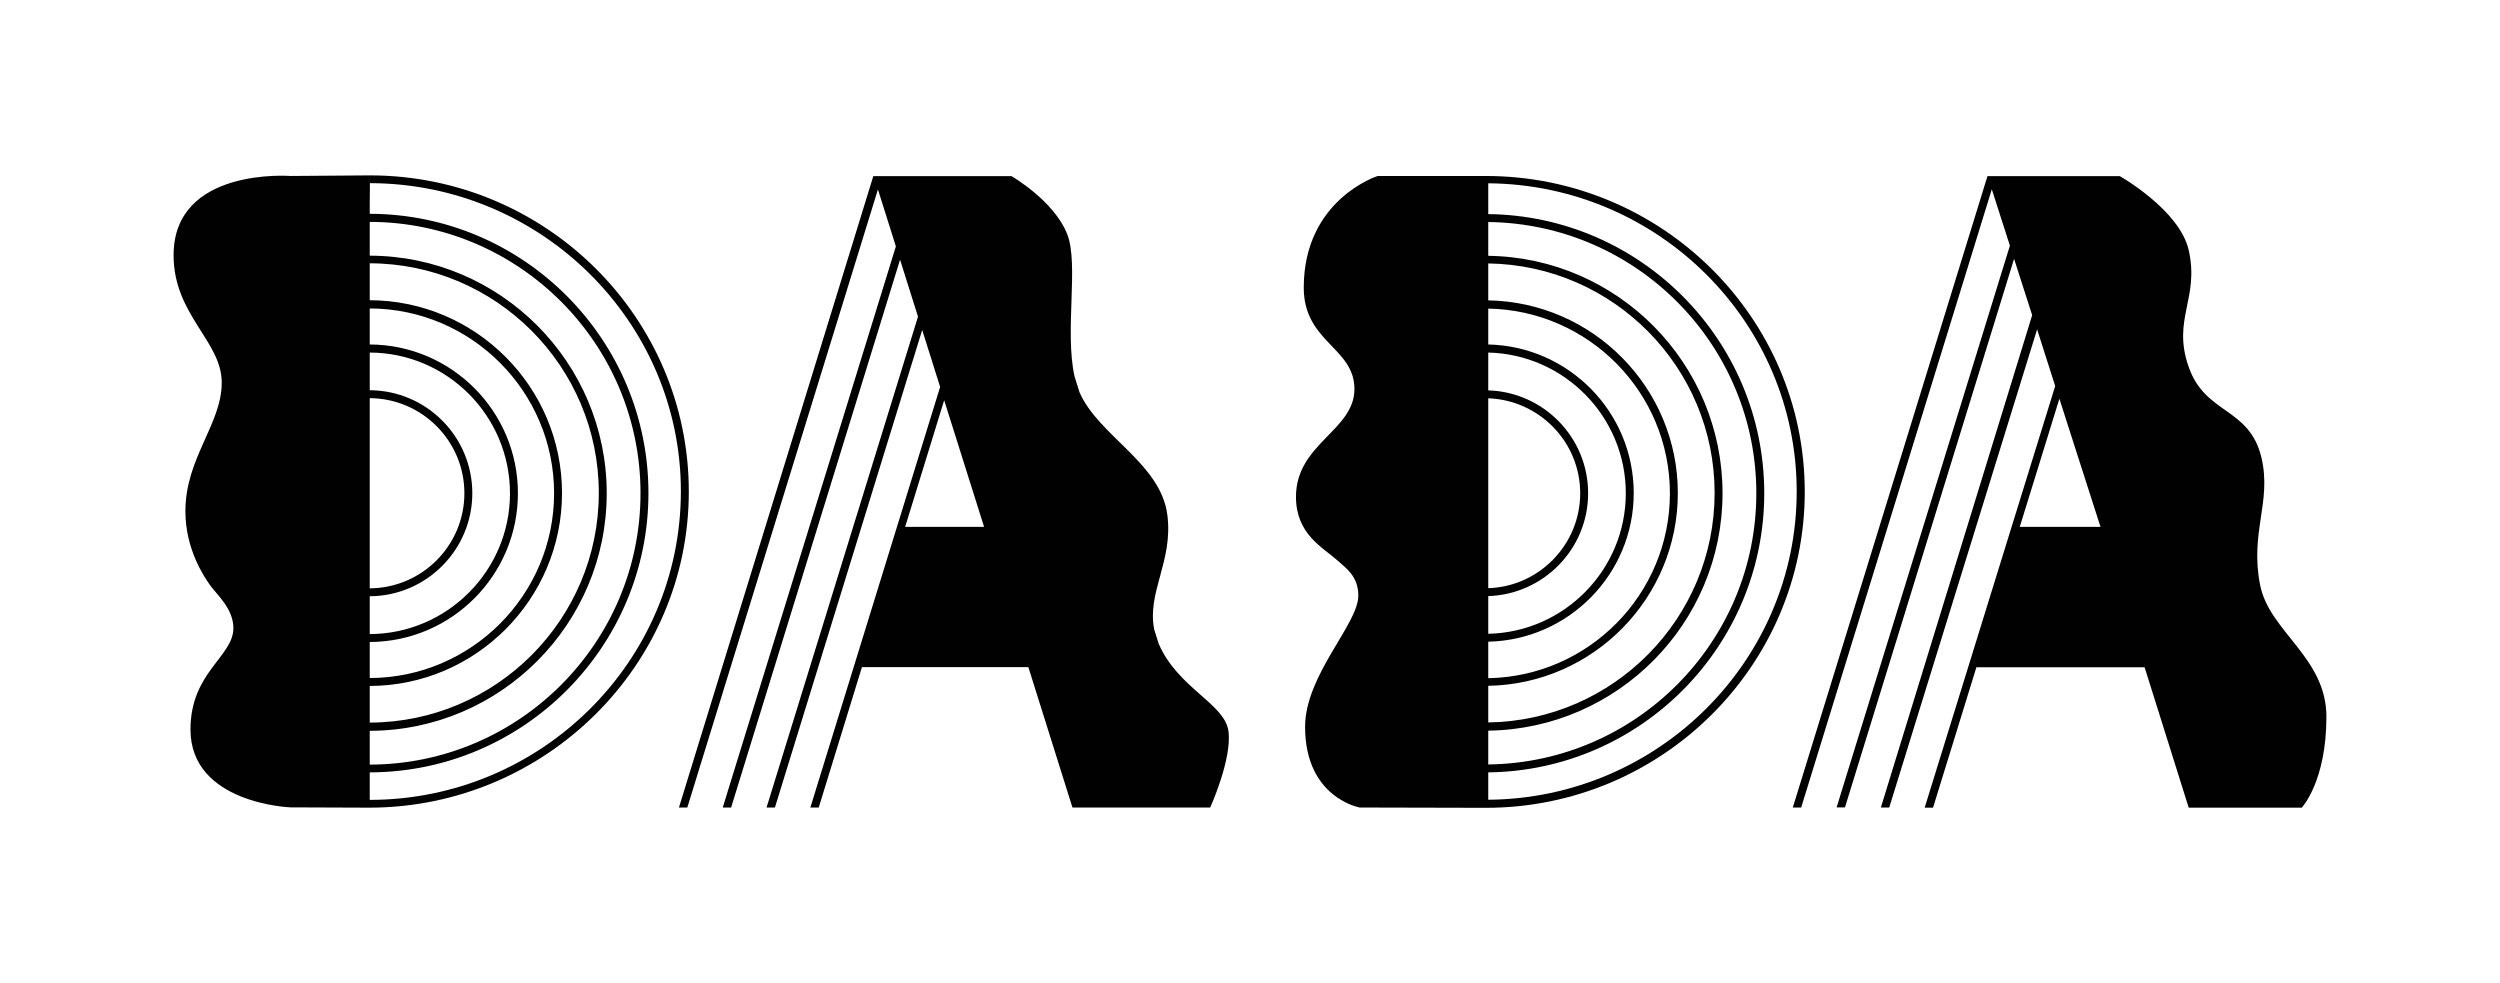
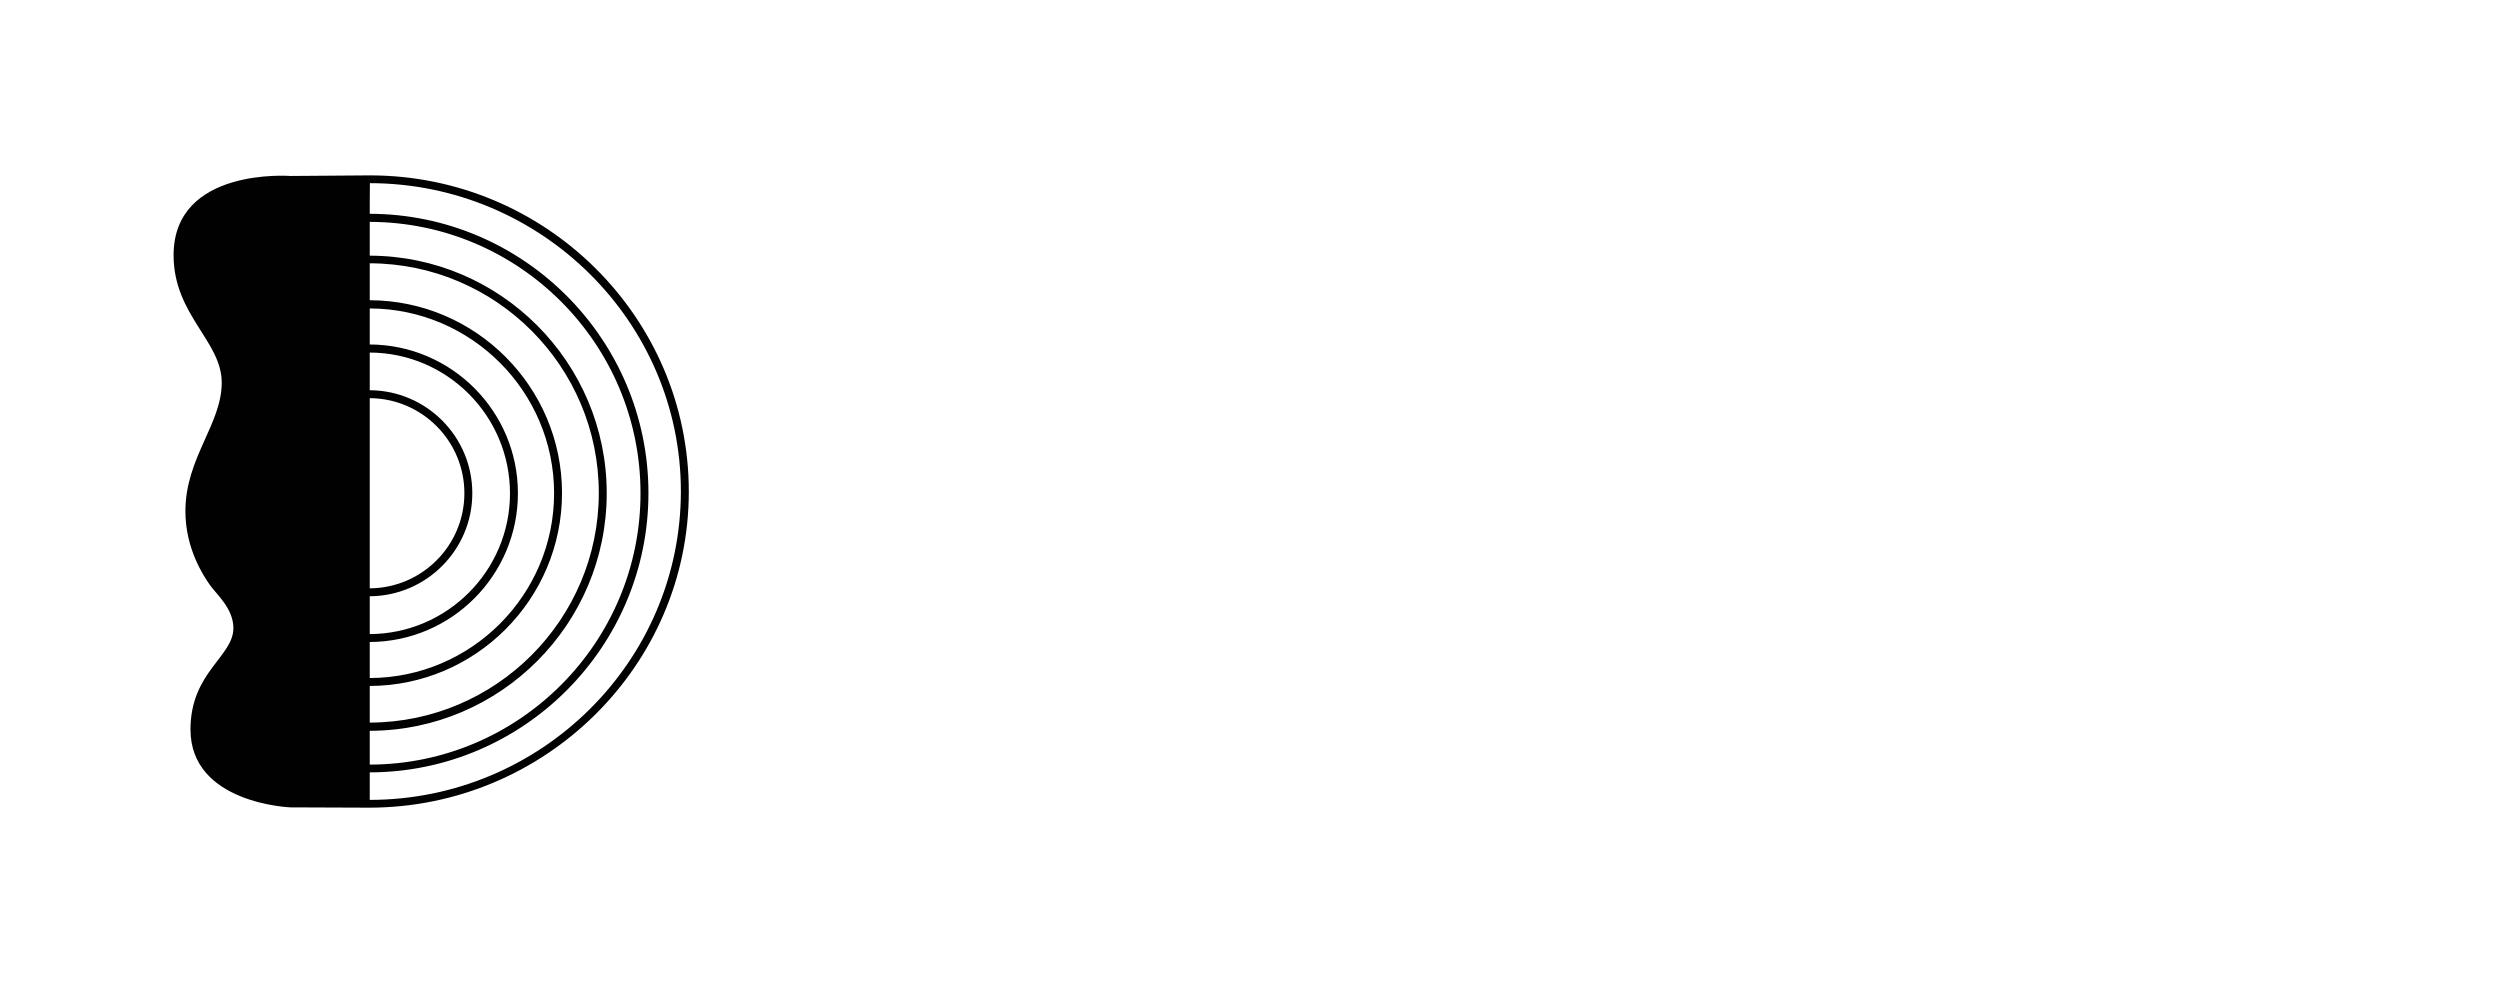
<svg xmlns="http://www.w3.org/2000/svg" version="1.1" id="Layer_1" x="0px" y="0px" viewBox="0 0 167.21 65.76" style="enable-background:new 0 0 167.21 65.76;" xml:space="preserve">
  <style type="text/css">
	.st0{fill:#010101;}
</style>
  <g>
    <path class="st0" d="M46.07,32.88c0-11.66-9.57-21.15-21.33-21.15l-5.31,0.04c0,0-7.82-0.61-7.82,5.3c0,4,3.22,5.74,3.22,8.52   s-2.43,5.04-2.43,8.6c0,2.52,1.22,4.34,1.65,4.95c0.43,0.61,1.56,1.56,1.56,2.87c0,1.91-2.87,2.95-2.87,6.78   c0,4.97,6.69,5.21,6.69,5.21l5.24,0.02l0,0c0,0,0.01,0,0.01,0l0.04,0v0C36.46,54,46.07,44.52,46.07,32.88z M24.73,48.88   c8.75-0.02,15.85-7.14,15.85-15.89S33.47,17.12,24.73,17.1v-2.22v-0.04c9.99,0.02,18.11,8.15,18.11,18.15s-8.12,18.13-18.11,18.15   V50.9V48.88z M24.73,46.23v-0.26v-0.09c7.09-0.02,12.86-5.8,12.86-12.9s-5.77-12.88-12.86-12.9v-0.29v-0.26v-1.3v-0.62   c8.45,0.02,15.32,6.9,15.32,15.36s-6.87,15.34-15.32,15.36v-0.82V46.23z M24.73,42.94c5.47-0.02,9.91-4.47,9.91-9.95   s-4.44-9.93-9.91-9.95v-0.13V21.1v-0.47c6.8,0.02,12.33,5.56,12.33,12.36s-5.53,12.34-12.33,12.36v-0.68V42.94z M24.73,39.88   c3.78-0.02,6.86-3.1,6.86-6.89s-3.07-6.87-6.86-6.89v-1.89v-0.63c5.18,0.02,9.38,4.23,9.38,9.42c0,5.18-4.21,9.39-9.38,9.41v-0.84   V39.88z M24.73,39.35V26.63c3.49,0.02,6.33,2.86,6.33,6.36S28.22,39.33,24.73,39.35z M24.73,53.5v-1.31v-0.53   c10.28-0.02,18.64-8.39,18.64-18.68s-8.36-18.66-18.64-18.68v-0.73l0.01-1.32c11.45,0.02,20.8,9.26,20.8,20.62   C45.53,44.25,36.19,53.49,24.73,53.5z" />
-     <path class="st0" d="M82.16,48.88c-0.26-1.82-3.39-2.87-4.66-5.82l-0.3-0.95c-0.5-2.5,1.27-4.56,0.88-7.65   c-0.43-3.48-4.61-5.3-5.88-8.23l-0.33-1.05c-0.67-3.02,0.29-7.48-0.48-9.49c-0.87-2.26-3.74-3.91-3.74-3.91h-2.8h-0.56h-2.38h-0.56   h-2.38h-0.56L45.41,54.01h0.56l12.75-41.34l1.2,3.81L48.34,54.01h0.56l11.3-36.64l1.2,3.81L51.27,54.01h0.56l9.85-31.94l1.2,3.81   L54.2,54.01h0.56l2.89-9.39h11.13l2.95,9.39h9.21C80.95,54.01,82.43,50.71,82.16,48.88z M61.52,35.24h-0.98l2.61-8.47l2.67,8.47   H61.52z" />
-     <path class="st0" d="M99.37,11.77L99.37,11.77h-7.22c0,0-4.95,1.56-4.95,7.47c0,3.65,3.39,4,3.39,6.78s-3.91,3.65-3.91,7.21   c0,2.52,1.82,3.39,2.78,4.26c0.55,0.5,1.39,1.04,1.39,2.35c0,1.91-3.56,5.3-3.56,8.78c0,4.74,3.65,5.39,3.65,5.39l8.44,0.02   c11.76,0,21.33-9.49,21.33-21.15C120.7,21.22,111.13,11.77,99.37,11.77z M99.54,50.64v-1.3v-0.26v-0.21   c8.66-0.12,15.67-7.19,15.67-15.88s-7.01-15.76-15.67-15.88V16.7v-0.26v-1.3v-0.26v-0.03c9.91,0.12,17.93,8.2,17.93,18.14   s-8.02,18.02-17.93,18.14V50.9V50.64z M99.54,47.53v-1.3v-0.26v-0.1c7.01-0.12,12.68-5.85,12.68-12.89s-5.67-12.77-12.68-12.89   v-0.3v-0.26v-1.3v-0.26v-0.35c8.37,0.12,15.14,6.95,15.14,15.35s-6.77,15.23-15.14,15.35v-0.55V47.53z M99.54,44.42v-1.3v-0.2   c5.38-0.12,9.73-4.52,9.73-9.94s-4.35-9.82-9.73-9.94v-0.14v-0.26v-1.3V21.1v-0.46c6.72,0.12,12.15,5.61,12.15,12.36   s-5.43,12.24-12.15,12.36v-0.67V44.42z M99.54,41.31v-1.3v-0.14c3.7-0.12,6.68-3.15,6.68-6.88s-2.98-6.77-6.68-6.88v-0.08v-0.26   v-1.3v-0.26v-0.63c5.09,0.12,9.2,4.29,9.2,9.41c0,5.12-4.11,9.29-9.2,9.4v-0.83V41.31z M99.54,39.34v-12.7   c3.41,0.12,6.15,2.92,6.15,6.35S102.95,39.23,99.54,39.34z M99.54,53.49v-1.04v-0.26v-0.53c10.2-0.12,18.46-8.44,18.46-18.67   s-8.26-18.55-18.46-18.67v-0.74v-0.26v-1.06c11.39,0.09,20.63,9.3,20.63,20.61S110.93,53.4,99.54,53.49z" />
-     <path class="st0" d="M151.17,39.15c-0.71-3.53,0.78-5.56,0.09-8.52c-0.8-3.41-3.74-2.87-4.87-6.08c-1.13-3.21,0.73-4.57,0-7.82   c-0.61-2.69-4.61-4.95-4.61-4.95h-2.37h-0.6h-2.38h-0.56h-2.38h-0.56l-13.02,42.23h0.56l12.75-41.35l1.21,3.77l-11.59,37.57h0.56   l11.31-36.69l1.21,3.77L125.8,54.01h0.56l9.89-31.98l1.21,3.79l-8.73,28.2h0.56l2.9-9.39h11.25l2.95,9.39h7.56   c0,0,1.65-1.74,1.65-6.08C155.6,43.97,151.8,42.27,151.17,39.15z M135.09,35.24l2.65-8.57l2.75,8.57H135.09z" />
  </g>
</svg>